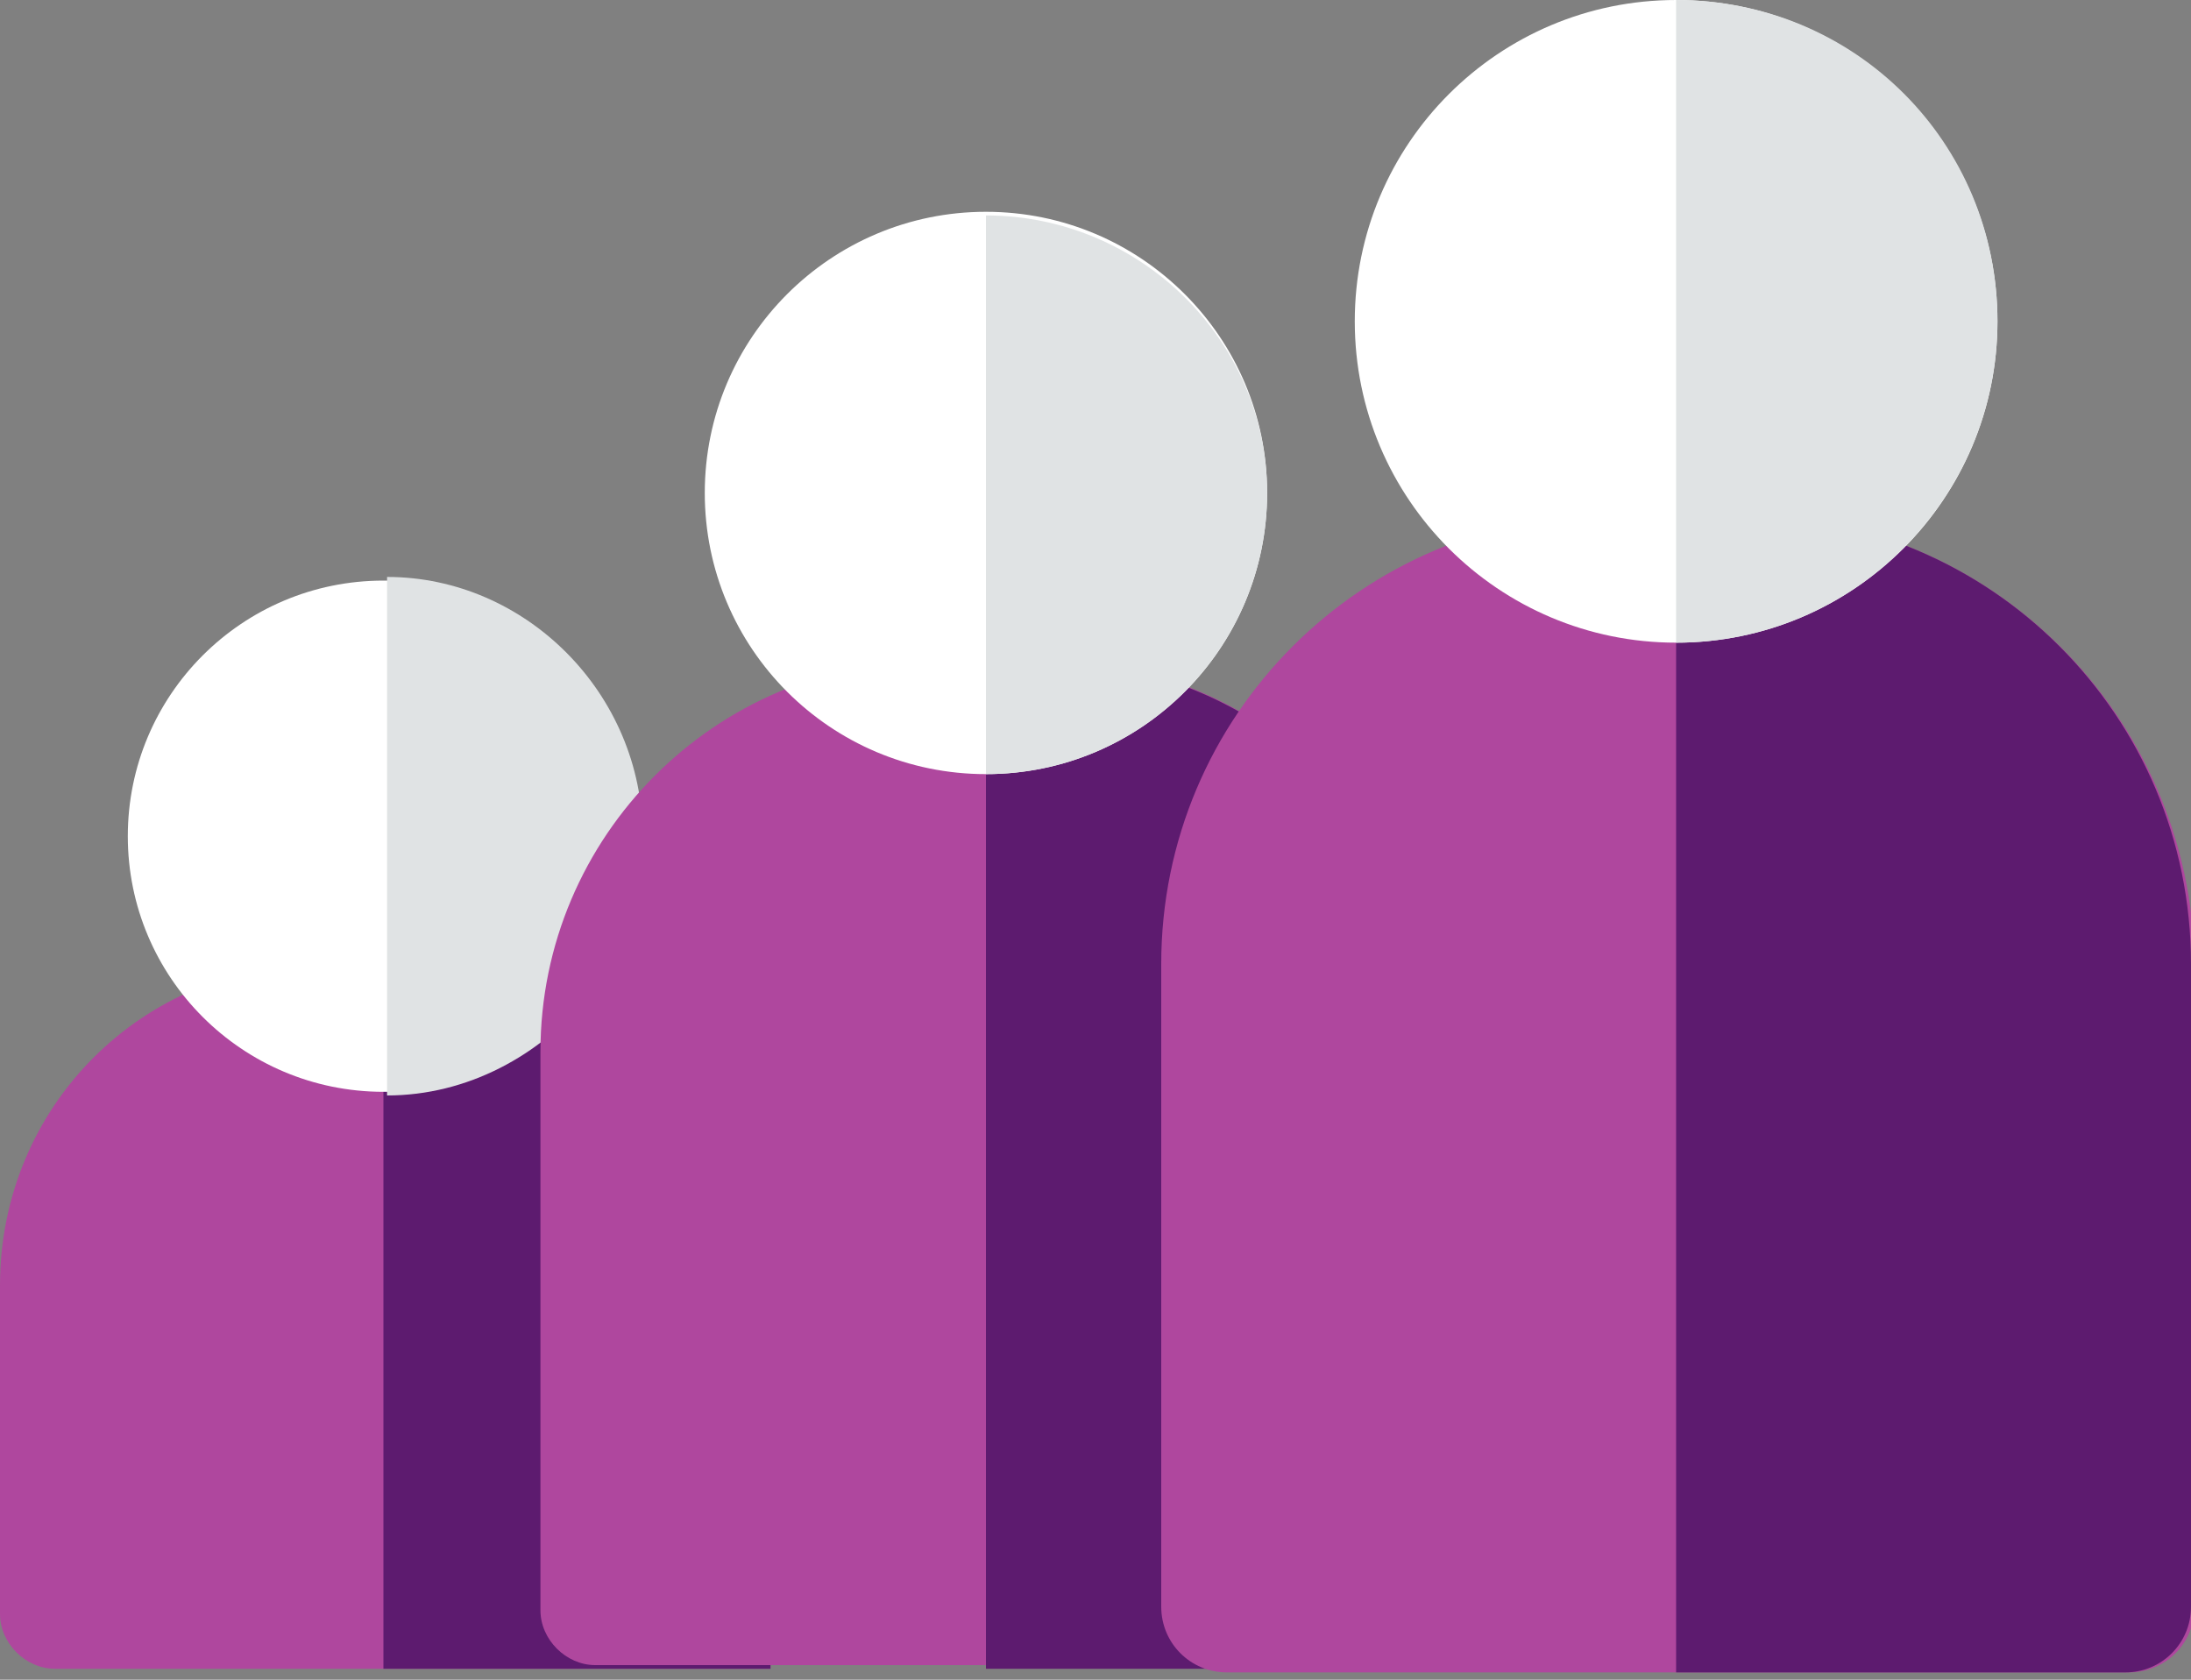
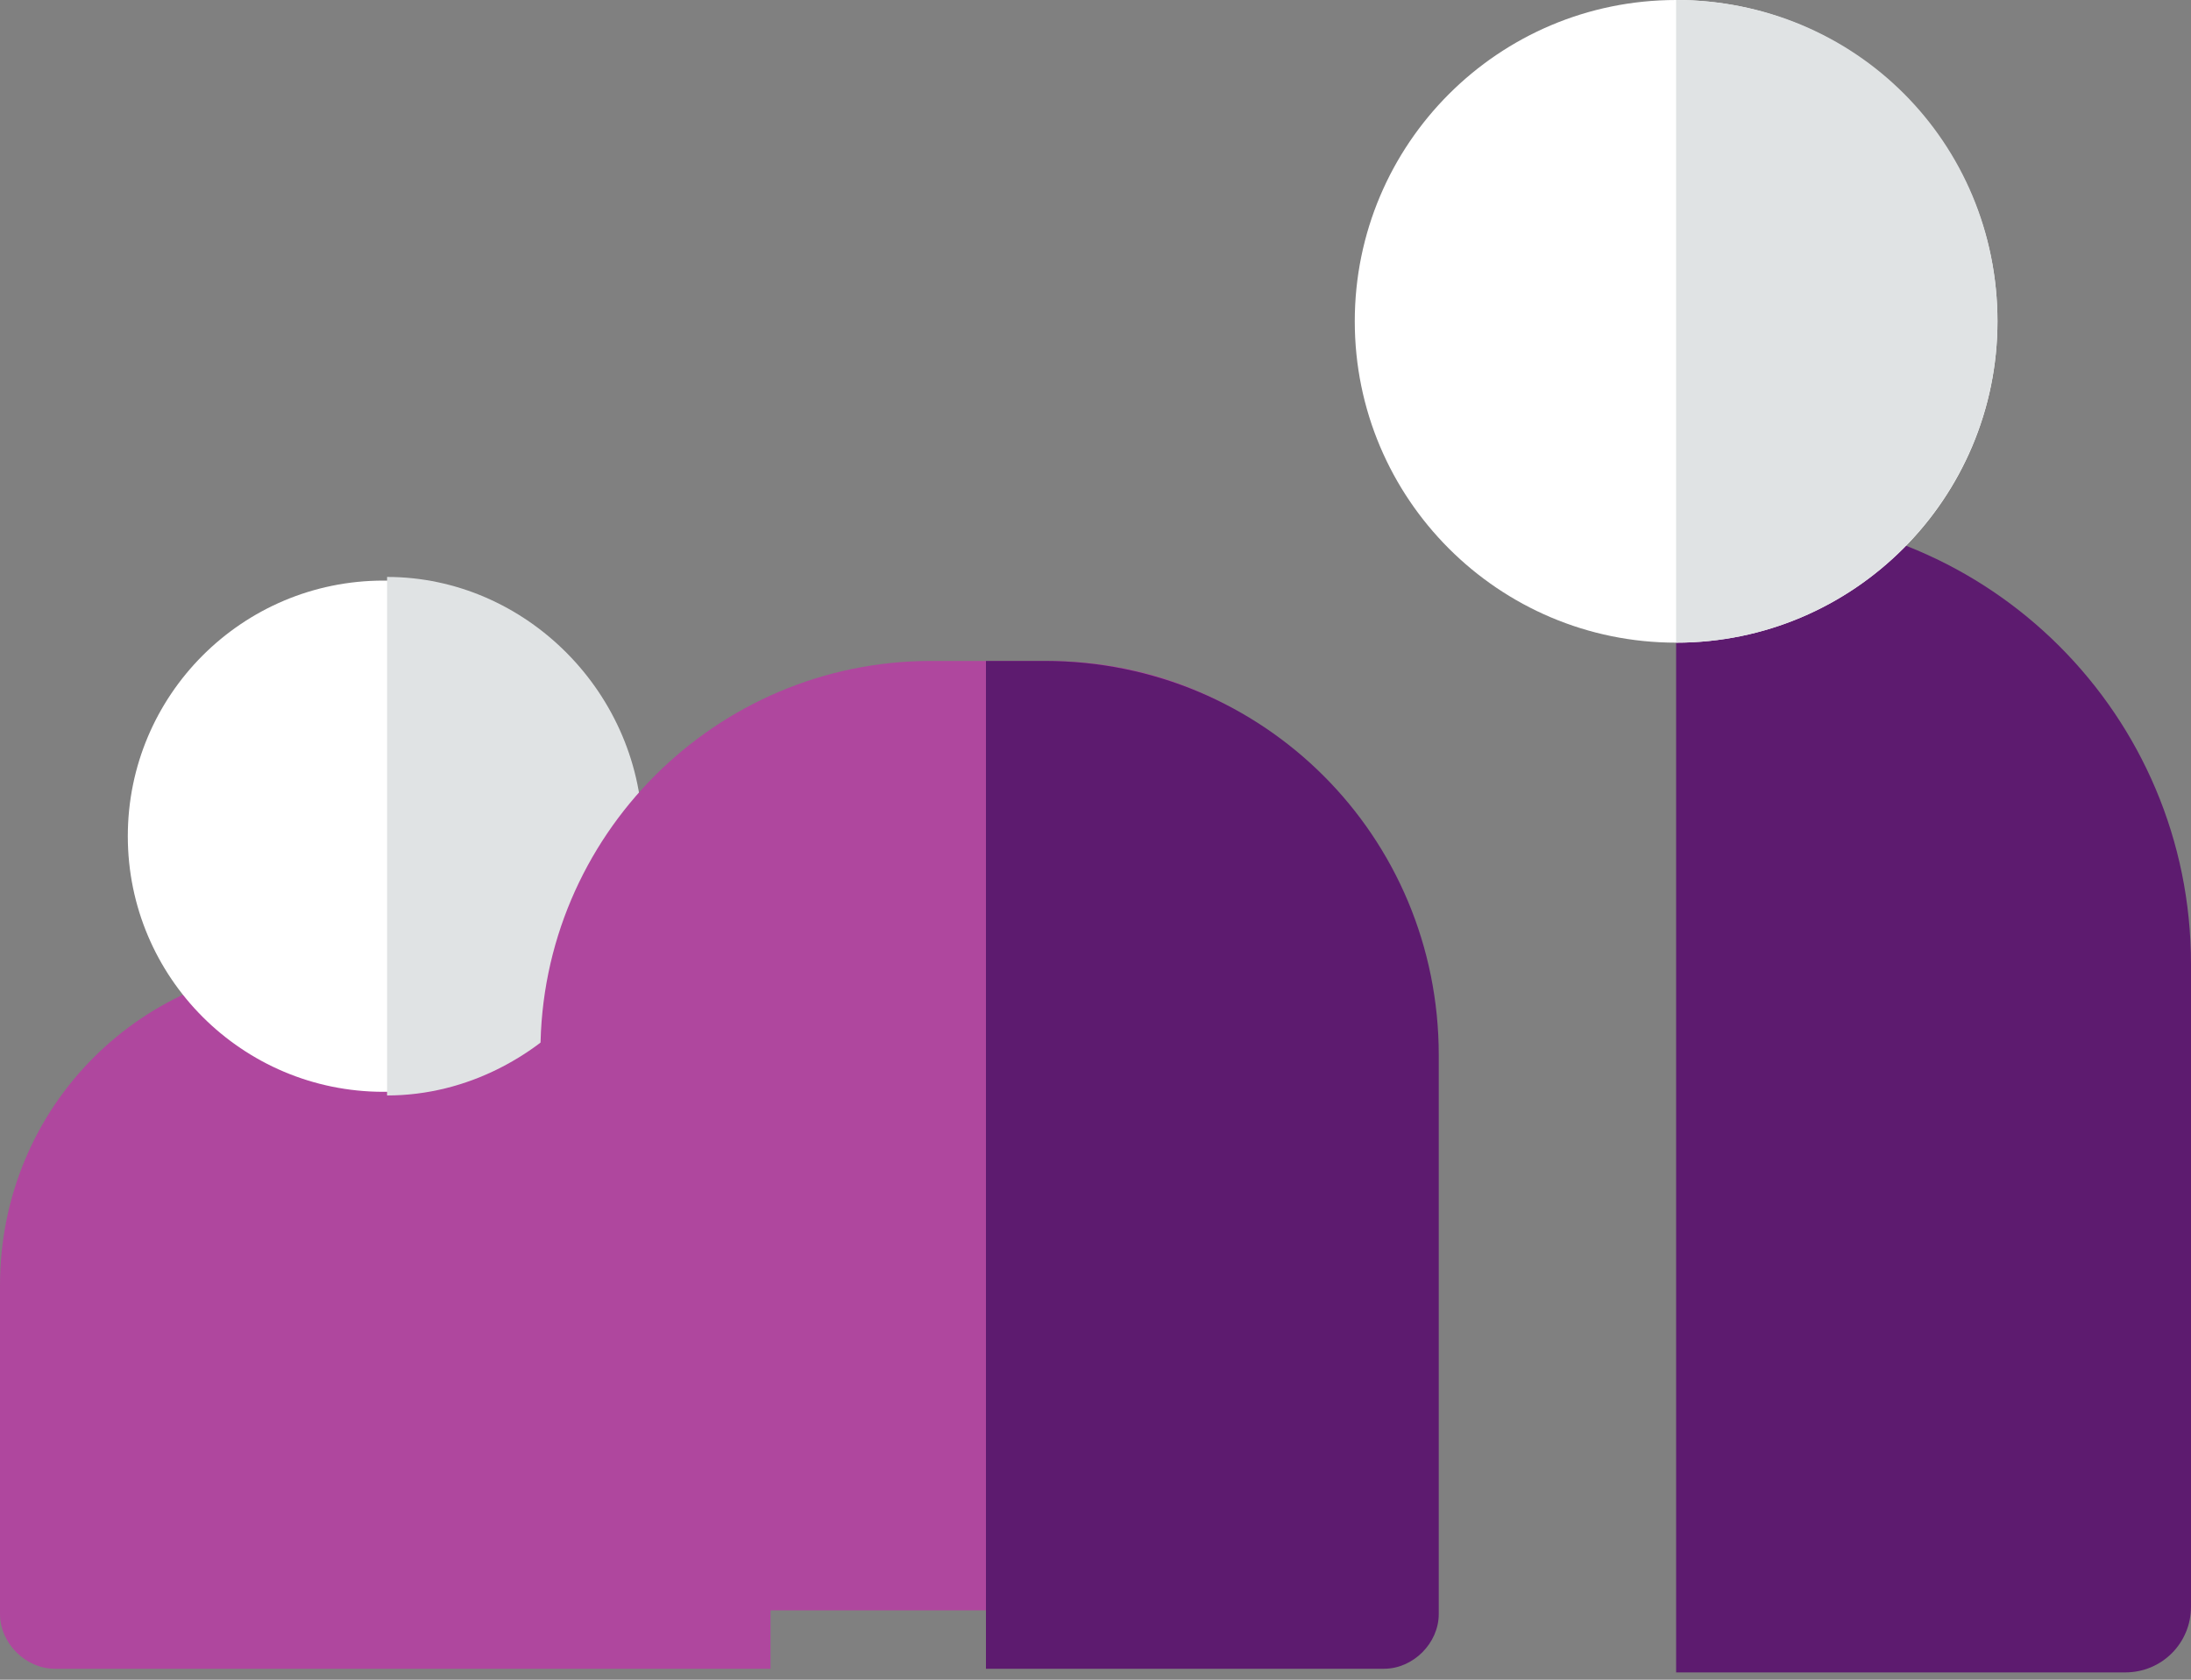
<svg xmlns="http://www.w3.org/2000/svg" version="1.1" id="Calque_1" x="0px" y="0px" viewBox="0 0 60 46" style="enable-background:new 0 0 60 46;" xml:space="preserve">
  <rect x="0" y="0" width="60" height="46" fill="#808080" stroke="none" />
  <style type="text/css">
	.st0{fill:#AF479E;}
	.st1{fill:#5D1B6F;}
	.st2{fill:#FFFFFF;}
	.st3{fill:#E0E3E4;}
</style>
  <path id="Path" class="st0" d="M12.3,26.4H8.8c-4.9,0-8.8,3.9-8.8,8.8v9c0,0.8,0.7,1.5,1.5,1.5h19.6V35.2  C21.1,30.3,17.2,26.4,12.3,26.4z" />
-   <path id="Path_1_" class="st1" d="M21.1,35.2v10.5H10.5V26.4h1.8c1.3,0,2.6,0.3,3.8,0.8C19,28.6,21.1,31.6,21.1,35.2z" />
  <circle id="Oval" class="st2" cx="10.5" cy="22.9" r="7" />
  <path id="Path_2_" class="st3" d="M17.6,22.9c0,1.6-0.6,3.2-1.5,4.4c-1.3,1.6-3.3,2.7-5.5,2.7V15.8C14.4,15.8,17.6,19,17.6,22.9z" />
-   <path id="Path_3_" class="st0" d="M28.7,18.1h-3.2c-5.9,0-10.7,4.8-10.7,10.7v15.3c0,0.8,0.7,1.5,1.5,1.5h21.6  c0.8,0,1.5-0.7,1.5-1.5V28.9C39.4,22.9,34.6,18.1,28.7,18.1L28.7,18.1z" />
+   <path id="Path_3_" class="st0" d="M28.7,18.1h-3.2c-5.9,0-10.7,4.8-10.7,10.7v15.3h21.6  c0.8,0,1.5-0.7,1.5-1.5V28.9C39.4,22.9,34.6,18.1,28.7,18.1L28.7,18.1z" />
  <path id="Path_4_" class="st1" d="M39.4,28.9v15.3c0,0.8-0.7,1.5-1.5,1.5H27V18.1h1.6C34.6,18.1,39.4,22.9,39.4,28.9z" />
-   <circle id="Oval_1_" class="st2" cx="27" cy="13.5" r="7.7" />
-   <path id="Path_5_" class="st3" d="M34.7,13.5c0,4.2-3.4,7.7-7.7,7.7V5.9C31.2,5.9,34.7,9.3,34.7,13.5L34.7,13.5z" />
-   <path id="Path_6_" class="st0" d="M47.7,14.1h-3.6c-6.8,0-12.3,5.5-12.3,12.3v17.6c0,1,0.8,1.8,1.8,1.8h24.7c1,0,1.8-0.8,1.8-1.8  V26.4C60,19.6,54.5,14.1,47.7,14.1L47.7,14.1z" />
  <path id="Path_7_" class="st1" d="M60,26.4v17.6c0,1-0.8,1.8-1.8,1.8H45.9V14.1h1.8C54.5,14.1,60,19.6,60,26.4z" />
  <circle id="Oval_2_" class="st2" cx="45.9" cy="8.8" r="8.8" />
  <path id="Path_8_" class="st3" d="M54.7,8.8c0,4.8-3.9,8.8-8.8,8.8V0C50.8,0,54.7,3.9,54.7,8.8L54.7,8.8z" />
</svg>